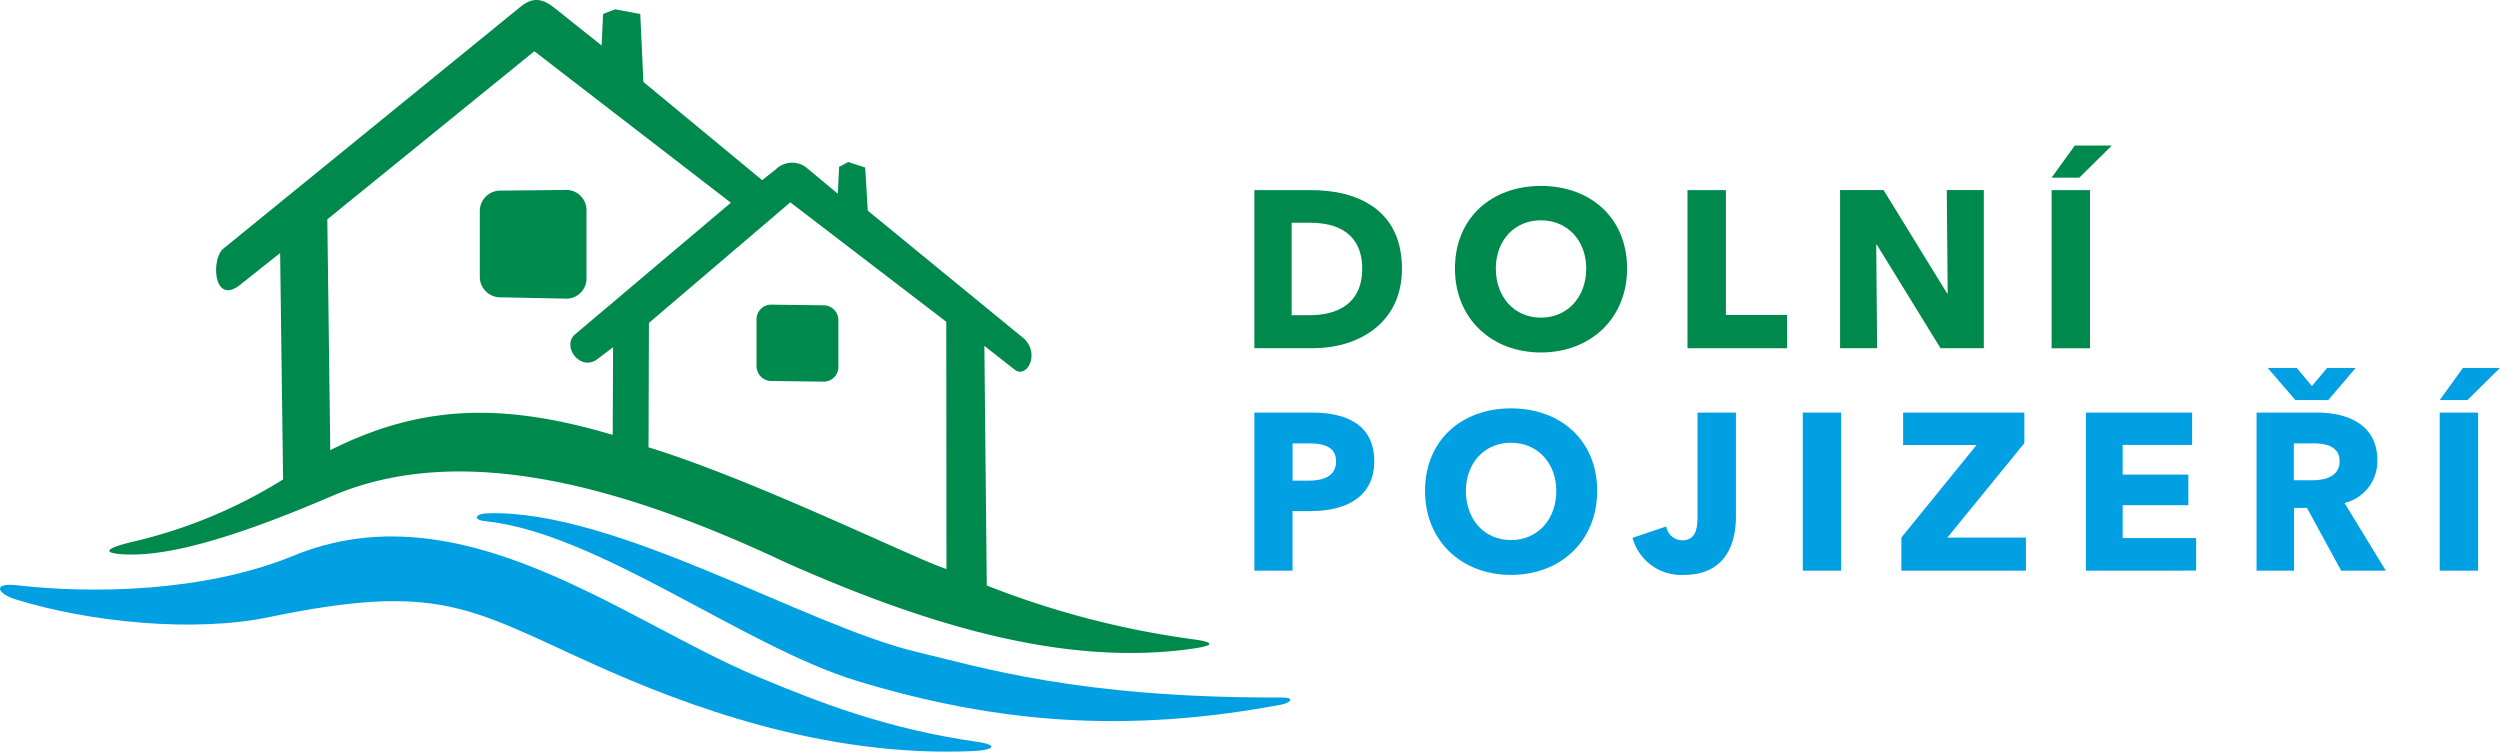
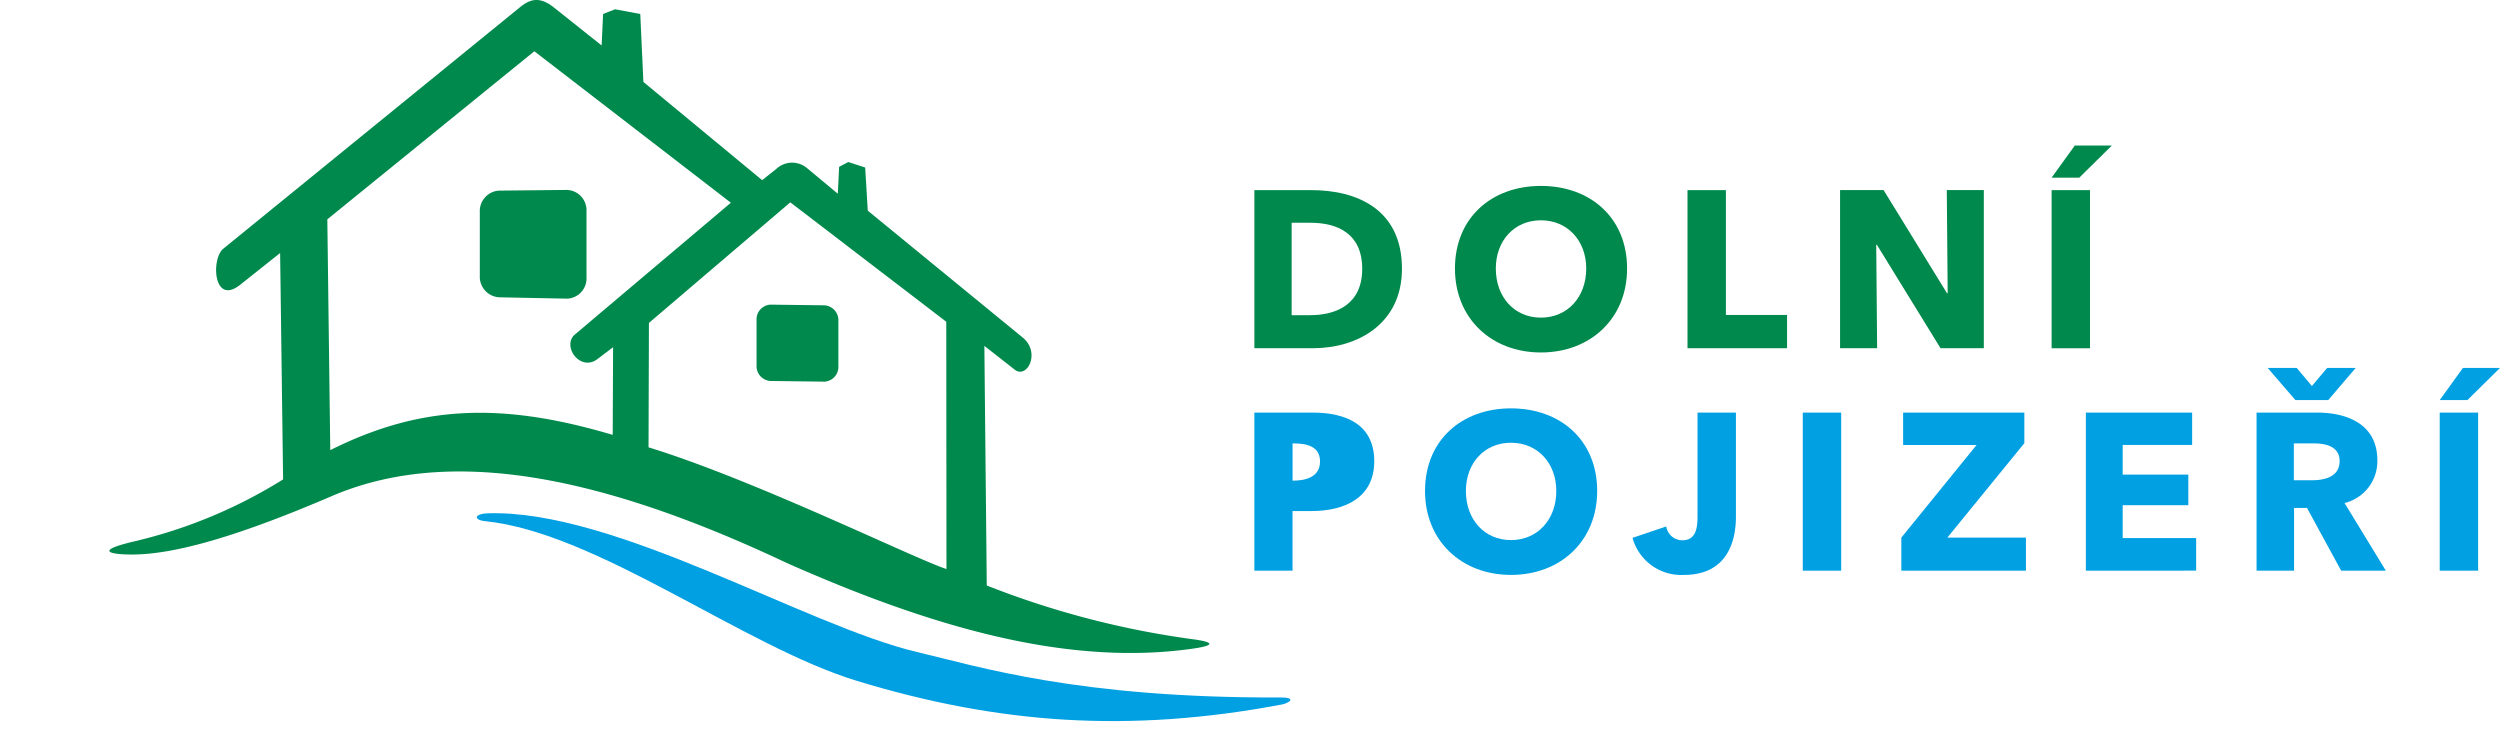
<svg xmlns="http://www.w3.org/2000/svg" width="340" height="102.22">
  <path data-name="Path 5803" d="M104.784 41.43l7.336.093a2.023 2.023 0 011.9 2.105V49.8a2.006 2.006 0 01-1.9 2.105l-7.336-.092a2.023 2.023 0 01-1.894-2.105v-6.173a2.006 2.006 0 011.894-2.105m-36.92-15.506l9.291-.093a2.768 2.768 0 012.61 2.9v8.987a2.759 2.759 0 01-2.61 2.9l-9.291-.186a2.794 2.794 0 01-2.61-2.9v-8.708a2.784 2.784 0 012.61-2.9m20.337 34.913l.053-16.92 19.227-16.4 21.211 16.24.027 33.632c-4.261-1.366-25.993-12.089-40.518-16.552m-43.285.384l-.4-31.393L72.671 6.971l26.727 20.6-21.197 17.908c-1.844 1.558.7 5.138 3.051 3.356l2.128-1.615-.053 11.923c-14.821-4.39-25.911-4.188-38.412 2.078m-12.241-22.5l5.423-4.31.404 30.789a67.226 67.226 0 01-20.283 8.44c-5.245 1.228-3.526 1.777-.241 1.776 5.994 0 14.979-2.722 27.1-7.929 15.663-6.726 35.907-3.215 62.02 9.123 18.921 8.366 37.639 14.075 55.014 11.622 2.473-.349 3.615-.793.35-1.264a120.146 120.146 0 01-28.261-7.341l-.326-32.589 4.124 3.235c1.66 1.287 3.5-2.183 1.232-4.251L118.017 28.65l-.353-5.868-2.3-.747-1.245.66-.177 3.652-4.241-3.529a3.149 3.149 0 00-4.138.168l-1.911 1.514-16.151-13.357-.424-9.237-3.428-.644-1.628.638-.2 4.282-6.479-5.156c-2.047-1.631-3.353-1.079-4.678 0L30.372 33.819c-1.688 1.374-1.363 7.817 2.3 4.905" fill="#00894c" fill-rule="evenodd" />
-   <path data-name="Path 5804" d="M102.87 91.962c-18.209-7.645-40.2-25.72-62.937-16.392-12.27 5.033-27.638 5.173-37.621 4.03-3.392-.388-2.686 1.135-.241 1.9 10.062 3.127 24.275 4.564 34.518 2.432 23.092-4.807 27.346-1.177 44.072 6.374 12.564 5.672 31.465 12.776 51.8 11.833 2.493-.116 3.614-.793.349-1.264-12.146-1.753-21.177-5.231-29.937-8.909" fill="#00a0e3" />
  <path data-name="Path 5805" d="M65.98 70.879c-1.606-.164-1.512-1.006.356-1.068 17.258-.574 43.306 15.312 58.377 18.863 8.25 1.944 21.847 6.276 49.406 6.184 2.414-.009 1.094.788.237.95-20.991 3.958-38.682 2.611-57.809-3.206-15.433-4.695-35.306-20.163-50.567-21.723" fill="#00a0e3" />
  <path data-name="Path 5806" d="M178.61 47.359h-8.015v-21.5h7.772c6.1 0 12.3 2.551 12.3 10.688 0 7.56-6.133 10.809-12.054 10.809m-.367-17.06h-2.581v12.57h2.46c3.7 0 7.135-1.518 7.135-6.315 0-4.827-3.432-6.255-7.014-6.255" fill="#00894c" />
  <path data-name="Path 5807" d="M209.564 47.936c-6.711 0-11.69-4.615-11.69-11.417 0-6.892 4.98-11.234 11.69-11.234 6.741 0 11.72 4.342 11.72 11.234 0 6.8-4.98 11.417-11.72 11.417m0-17.975c-3.643 0-6.133 2.794-6.133 6.558 0 3.887 2.52 6.68 6.133 6.68s6.164-2.794 6.164-6.68c0-3.765-2.52-6.558-6.164-6.558" fill="#00894c" />
  <path data-name="Path 5808" d="M229.499 47.359v-21.5h5.223v16.975h8.319v4.525z" fill="#00894c" />
  <path data-name="Path 5809" d="M263.913 47.359l-8.654-14.063h-.092l.122 14.058h-5.04v-21.5h5.92l8.623 14.027h.092l-.122-14.027h5.038v21.5z" fill="#00894c" />
  <path data-name="Path 5810" d="M282.784 24.162h-3.765l3.158-4.373h5.04zm-3.765 1.7h5.223v21.5h-5.223z" fill="#00894c" />
-   <path data-name="Path 5811" d="M178.366 69.505h-2.581v8.107h-5.192v-21.5h7.894c4.706 0 8.411 1.7 8.411 6.62 0 4.98-4.04 6.771-8.532 6.771m-.3-9.2h-2.277v5.069h2.186c1.943 0 3.734-.576 3.734-2.61 0-2.065-1.792-2.46-3.644-2.46" fill="#00a0e3" />
+   <path data-name="Path 5811" d="M178.366 69.505h-2.581v8.107h-5.192v-21.5h7.894c4.706 0 8.411 1.7 8.411 6.62 0 4.98-4.04 6.771-8.532 6.771m-.3-9.2h-2.277v5.069c1.943 0 3.734-.576 3.734-2.61 0-2.065-1.792-2.46-3.644-2.46" fill="#00a0e3" />
  <path data-name="Path 5812" d="M205.494 78.188c-6.71 0-11.69-4.615-11.69-11.417 0-6.892 4.98-11.234 11.69-11.234 6.741 0 11.721 4.342 11.721 11.234 0 6.8-4.98 11.417-11.721 11.417m0-17.975c-3.643 0-6.133 2.794-6.133 6.558 0 3.887 2.52 6.68 6.133 6.68s6.164-2.794 6.164-6.68c0-3.765-2.52-6.558-6.164-6.558" fill="#00a0e3" />
  <path data-name="Path 5813" d="M229.007 78.188a6.866 6.866 0 01-6.984-5.041l4.585-1.548a2.229 2.229 0 002.156 1.882c1.7 0 2.1-1.306 2.1-3.189V56.114h5.222v14.149c0 3.4-1.215 7.925-7.075 7.925" fill="#00a0e3" />
  <path data-name="Rectangle 4218" fill="#00a0e3" d="M245.178 56.114h5.223v21.497h-5.223z" />
  <path data-name="Path 5814" d="M258.582 77.611v-4.494l10.233-12.6h-9.99v-4.4h16.487v4.155l-10.474 12.845h10.688v4.494z" fill="#00a0e3" />
  <path data-name="Path 5815" d="M283.677 77.611v-21.5h14.453v4.4h-9.444v4.039h8.927v4.16h-8.927v4.463h9.99v4.433z" fill="#00a0e3" />
  <path data-name="Path 5816" d="M318.398 77.611l-4.646-8.532h-1.76v8.532h-5.1v-21.5h8.2c4.13 0 8.228 1.579 8.228 6.5a5.848 5.848 0 01-4.462 5.8l5.616 9.2zm-1.76-23.198h-4.463l-3.766-4.372h3.947l2.065 2.459 2.065-2.459h3.887zm-1.913 5.891h-2.763v5.01h2.459c1.67 0 3.766-.425 3.766-2.61 0-2-1.913-2.4-3.462-2.4" fill="#00a0e3" />
  <path data-name="Path 5817" d="M335.567 54.413h-3.766l3.158-4.372h5.04zm-3.766 1.7h5.223v21.5h-5.223z" fill="#00a0e3" />
</svg>